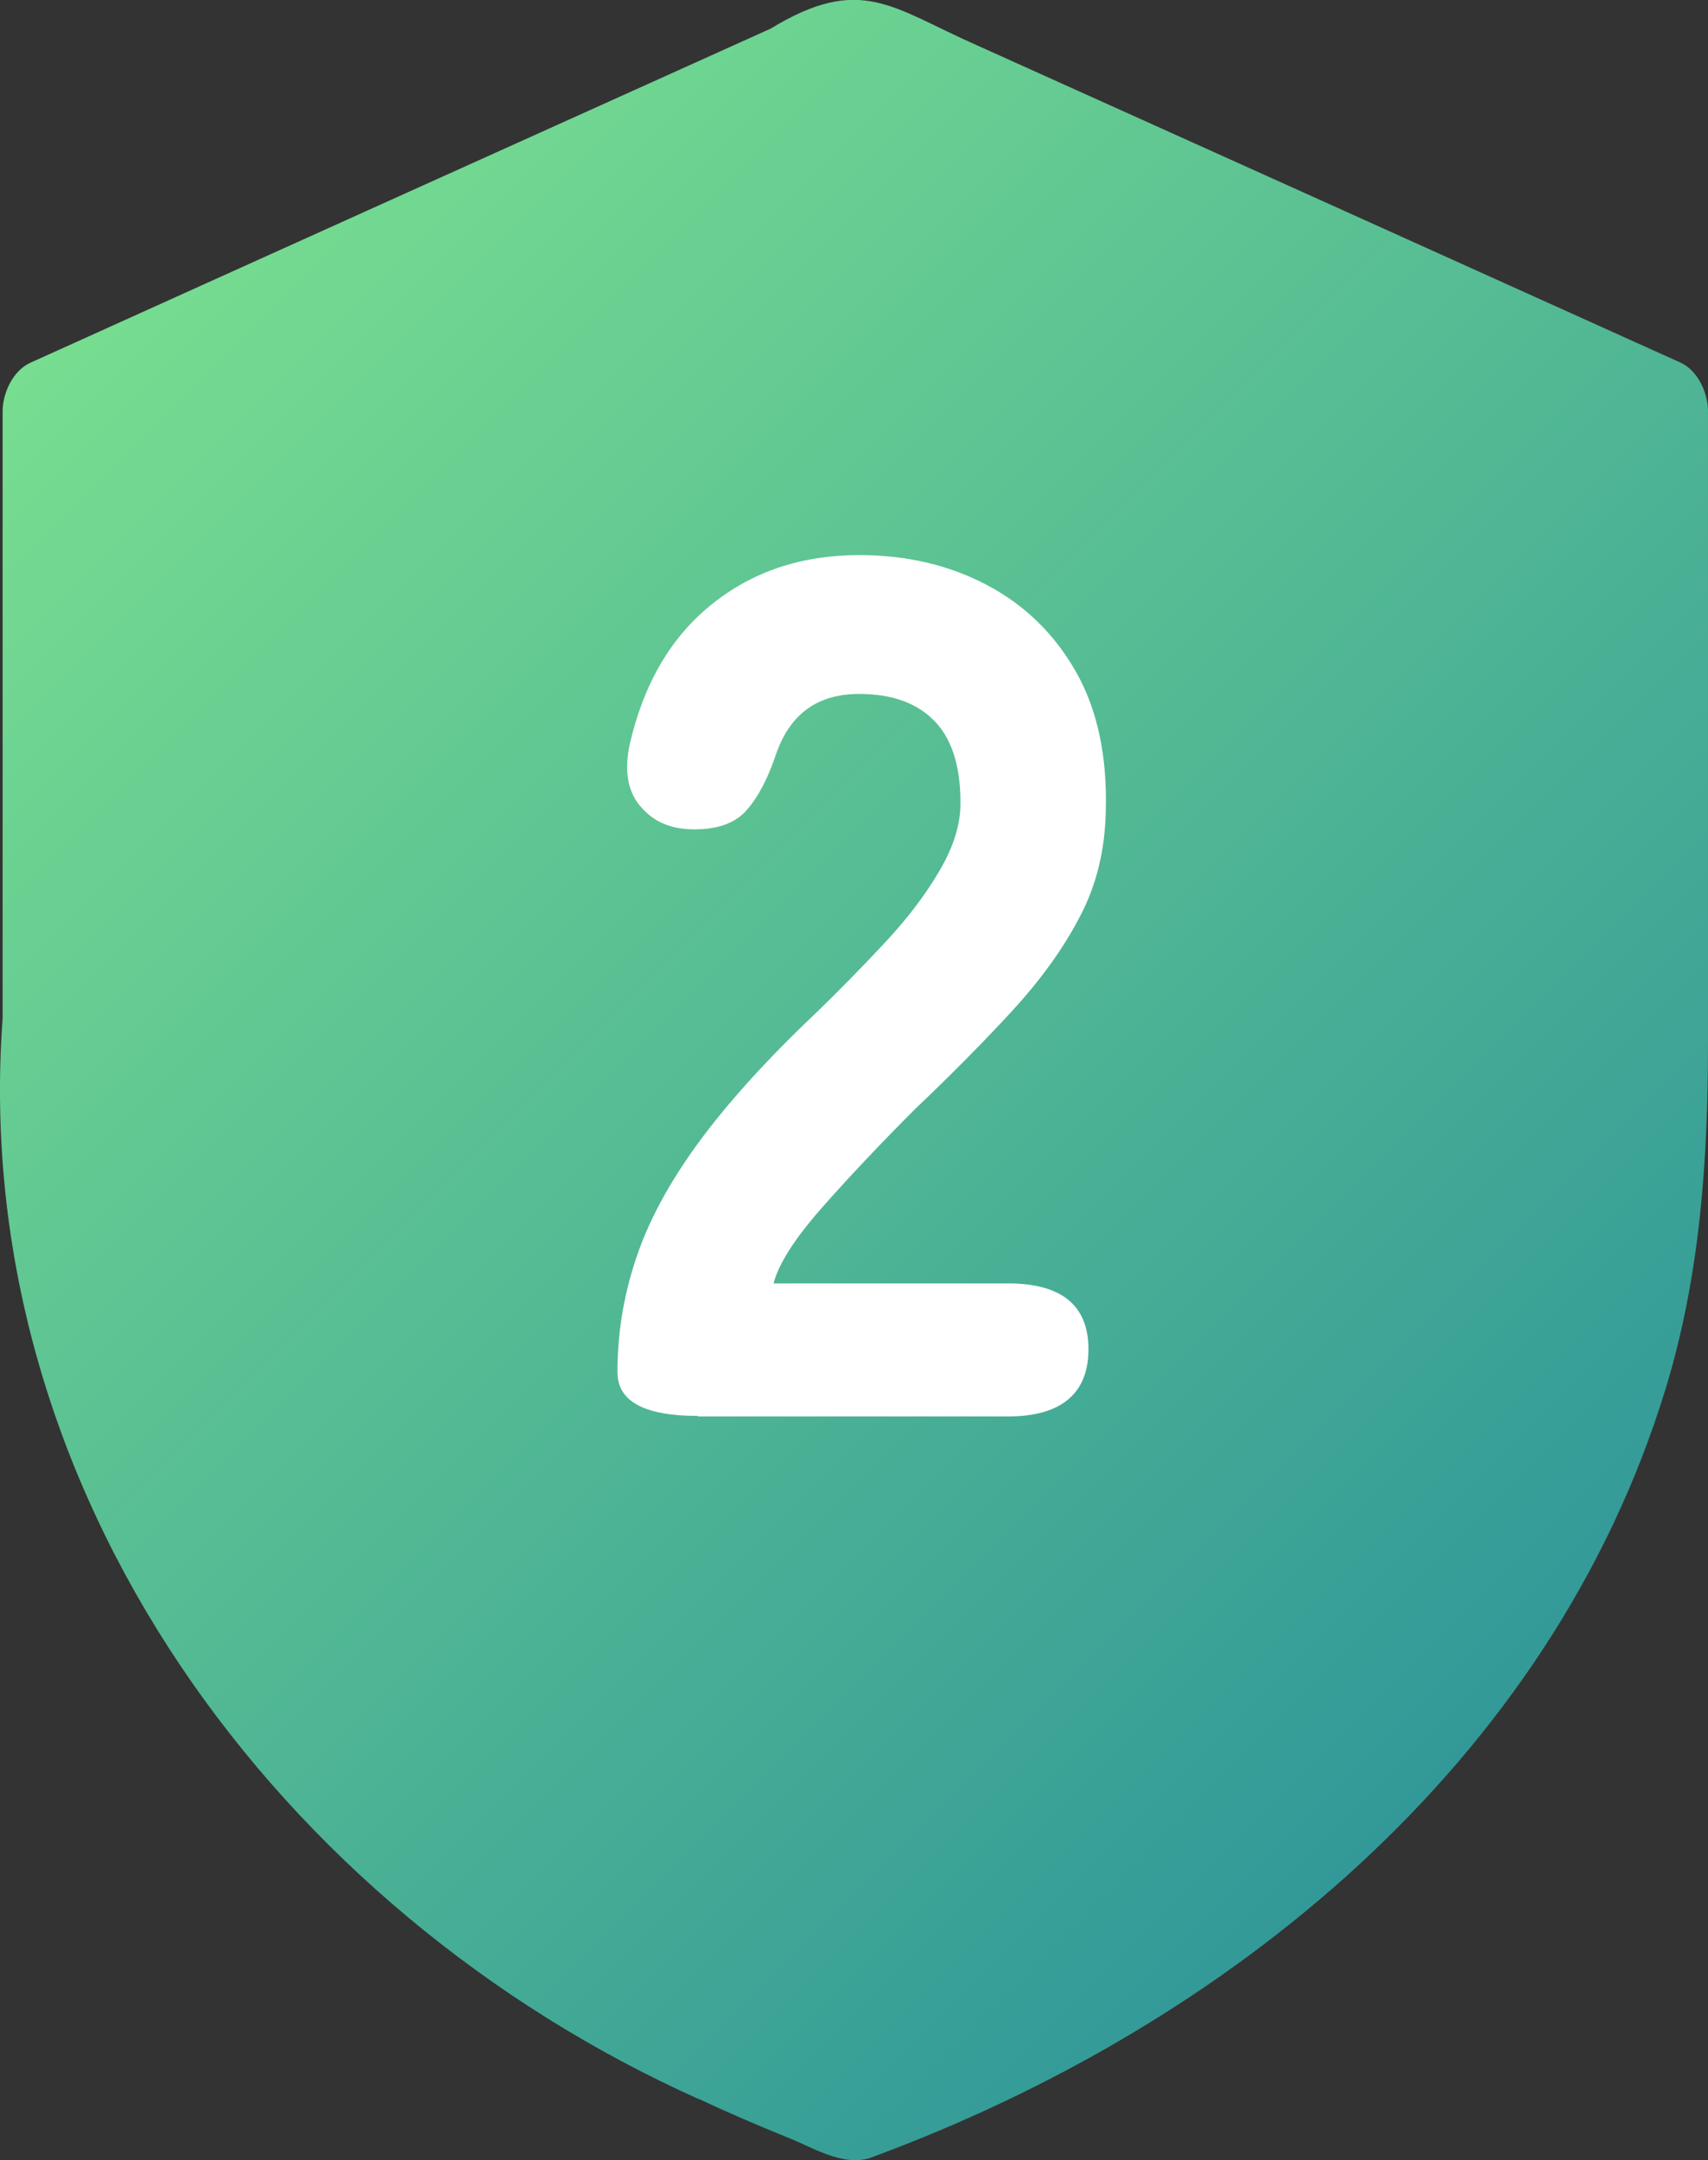
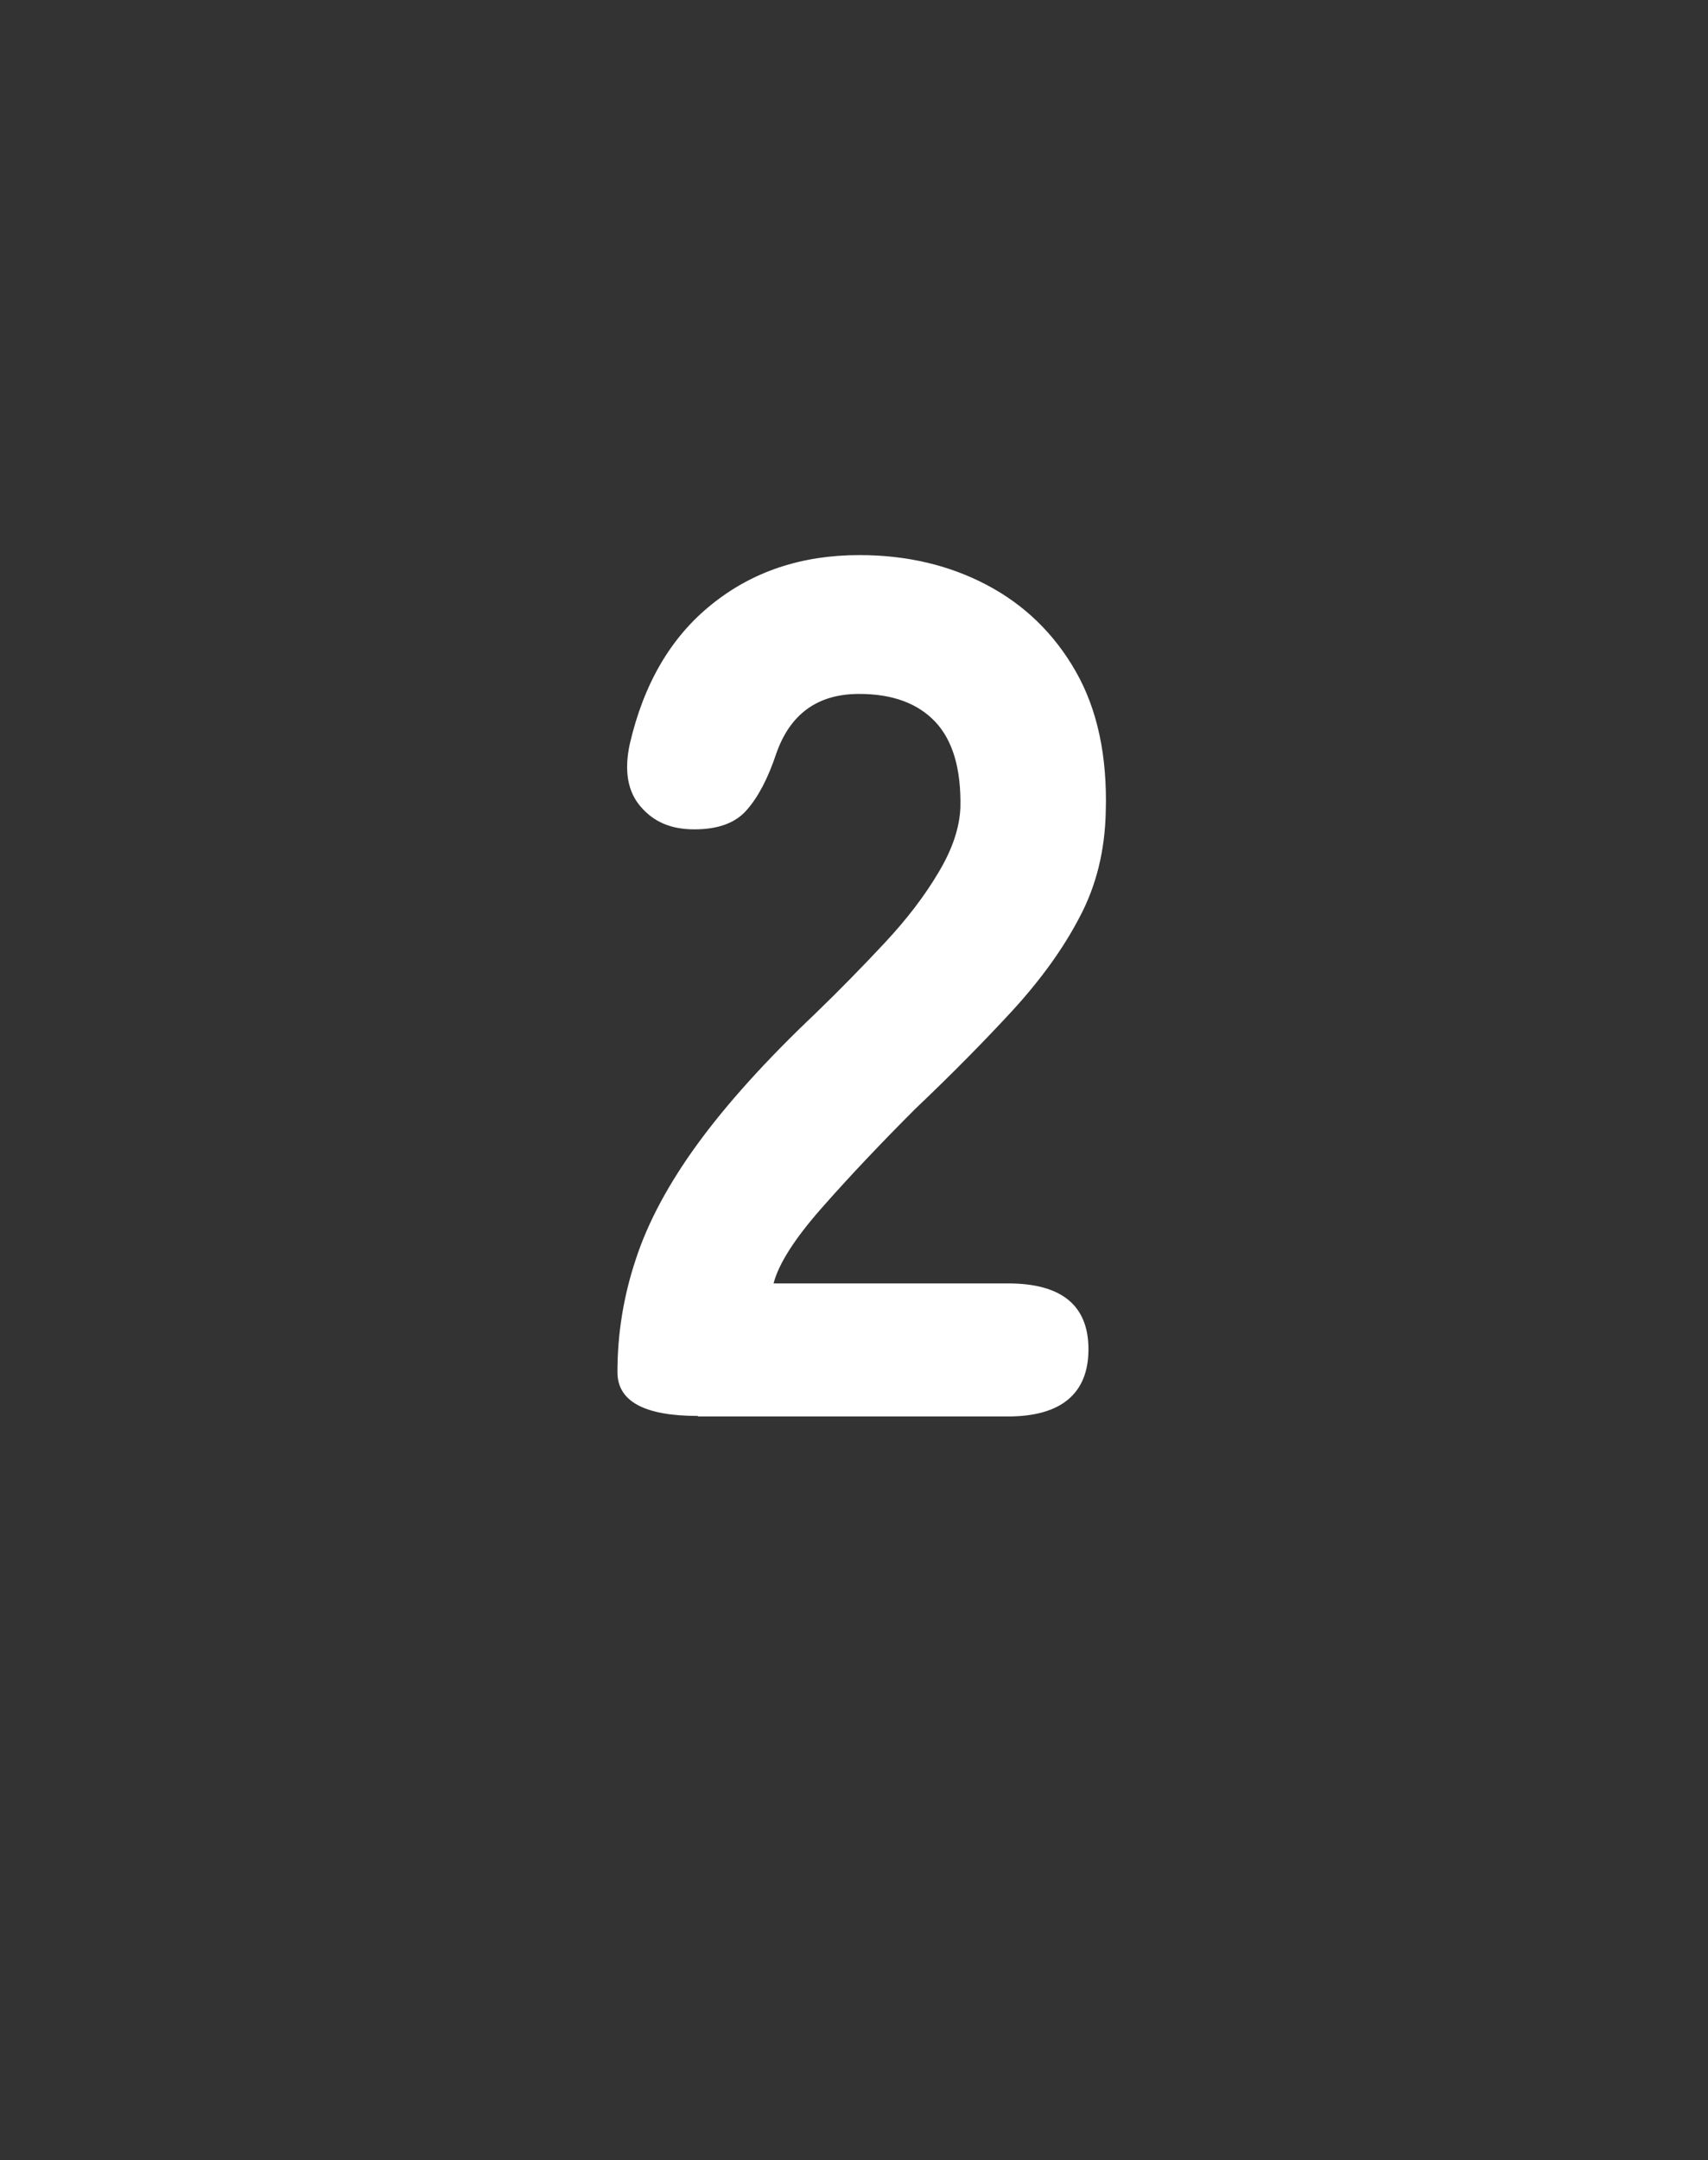
<svg xmlns="http://www.w3.org/2000/svg" id="_レイヤー_2" width="65.09" height="82.31" viewBox="0 0 65.09 82.31">
  <rect x="0" y="0" width="65.09" height="82.31" fill="#333333" stroke="none" />
  <defs>
    <style>.cls-1{fill:url(#linear-gradient);}.cls-1,.cls-2{stroke-width:0px;}.cls-2{fill:#fff;}</style>
    <linearGradient id="linear-gradient" x1="5.57" y1="9.28" x2="59.6" y2="63.3" gradientUnits="userSpaceOnUse">
      <stop offset="0" stop-color="#77dd90" />
      <stop offset="1" stop-color="#329998" />
    </linearGradient>
  </defs>
  <g id="_オブジェクト">
-     <path class="cls-1" d="m26.65,79.98c1.1.52,2.23,1,3.36,1.46.87.33,2.09,1.13,3.15.78,13.65-5.02,25.95-15.02,30.32-29.32,1.31-4.3,1.61-8.69,1.61-13.15,0-8.03,0-16.06,0-24.09,0-.69-.39-1.55-1.06-1.85-8.93-4.03-17.86-8.06-26.79-12.08-3.23-1.42-4.42-2.74-7.87-.64C19.97,5.33,10.56,9.57,1.16,13.82c-.67.3-1.06,1.16-1.06,1.85v23.13c-1.32,18,10.51,34,26.55,41.19Z" />
    <path class="cls-2" d="m26.6,53.95c-2.05,0-3.07-.56-3.07-1.67,0-1.46.23-2.89.7-4.3.46-1.41,1.25-2.88,2.35-4.39s2.6-3.18,4.49-4.97c.93-.9,1.81-1.8,2.65-2.7.84-.9,1.52-1.79,2.04-2.67.53-.88.81-1.71.84-2.49.03-1.46-.29-2.54-.95-3.25-.67-.71-1.63-1.07-2.91-1.07-1.58,0-2.63.76-3.16,2.28-.31.93-.68,1.64-1.12,2.14-.43.5-1.1.74-2,.74s-1.55-.29-2.04-.86c-.5-.57-.64-1.37-.42-2.39.53-2.29,1.56-4.07,3.12-5.32,1.55-1.25,3.42-1.88,5.63-1.88,1.8,0,3.42.38,4.86,1.14s2.57,1.86,3.39,3.3c.82,1.44,1.2,3.22,1.14,5.32-.03,1.49-.36,2.84-1,4.04-.63,1.21-1.49,2.39-2.56,3.56-1.07,1.16-2.3,2.41-3.7,3.74-1.33,1.33-2.52,2.59-3.56,3.77-1.04,1.18-1.65,2.14-1.84,2.88h8.93c2.05,0,3.07.84,3.07,2.51s-1.02,2.56-3.07,2.56h-11.81Z" />
  </g>
</svg>